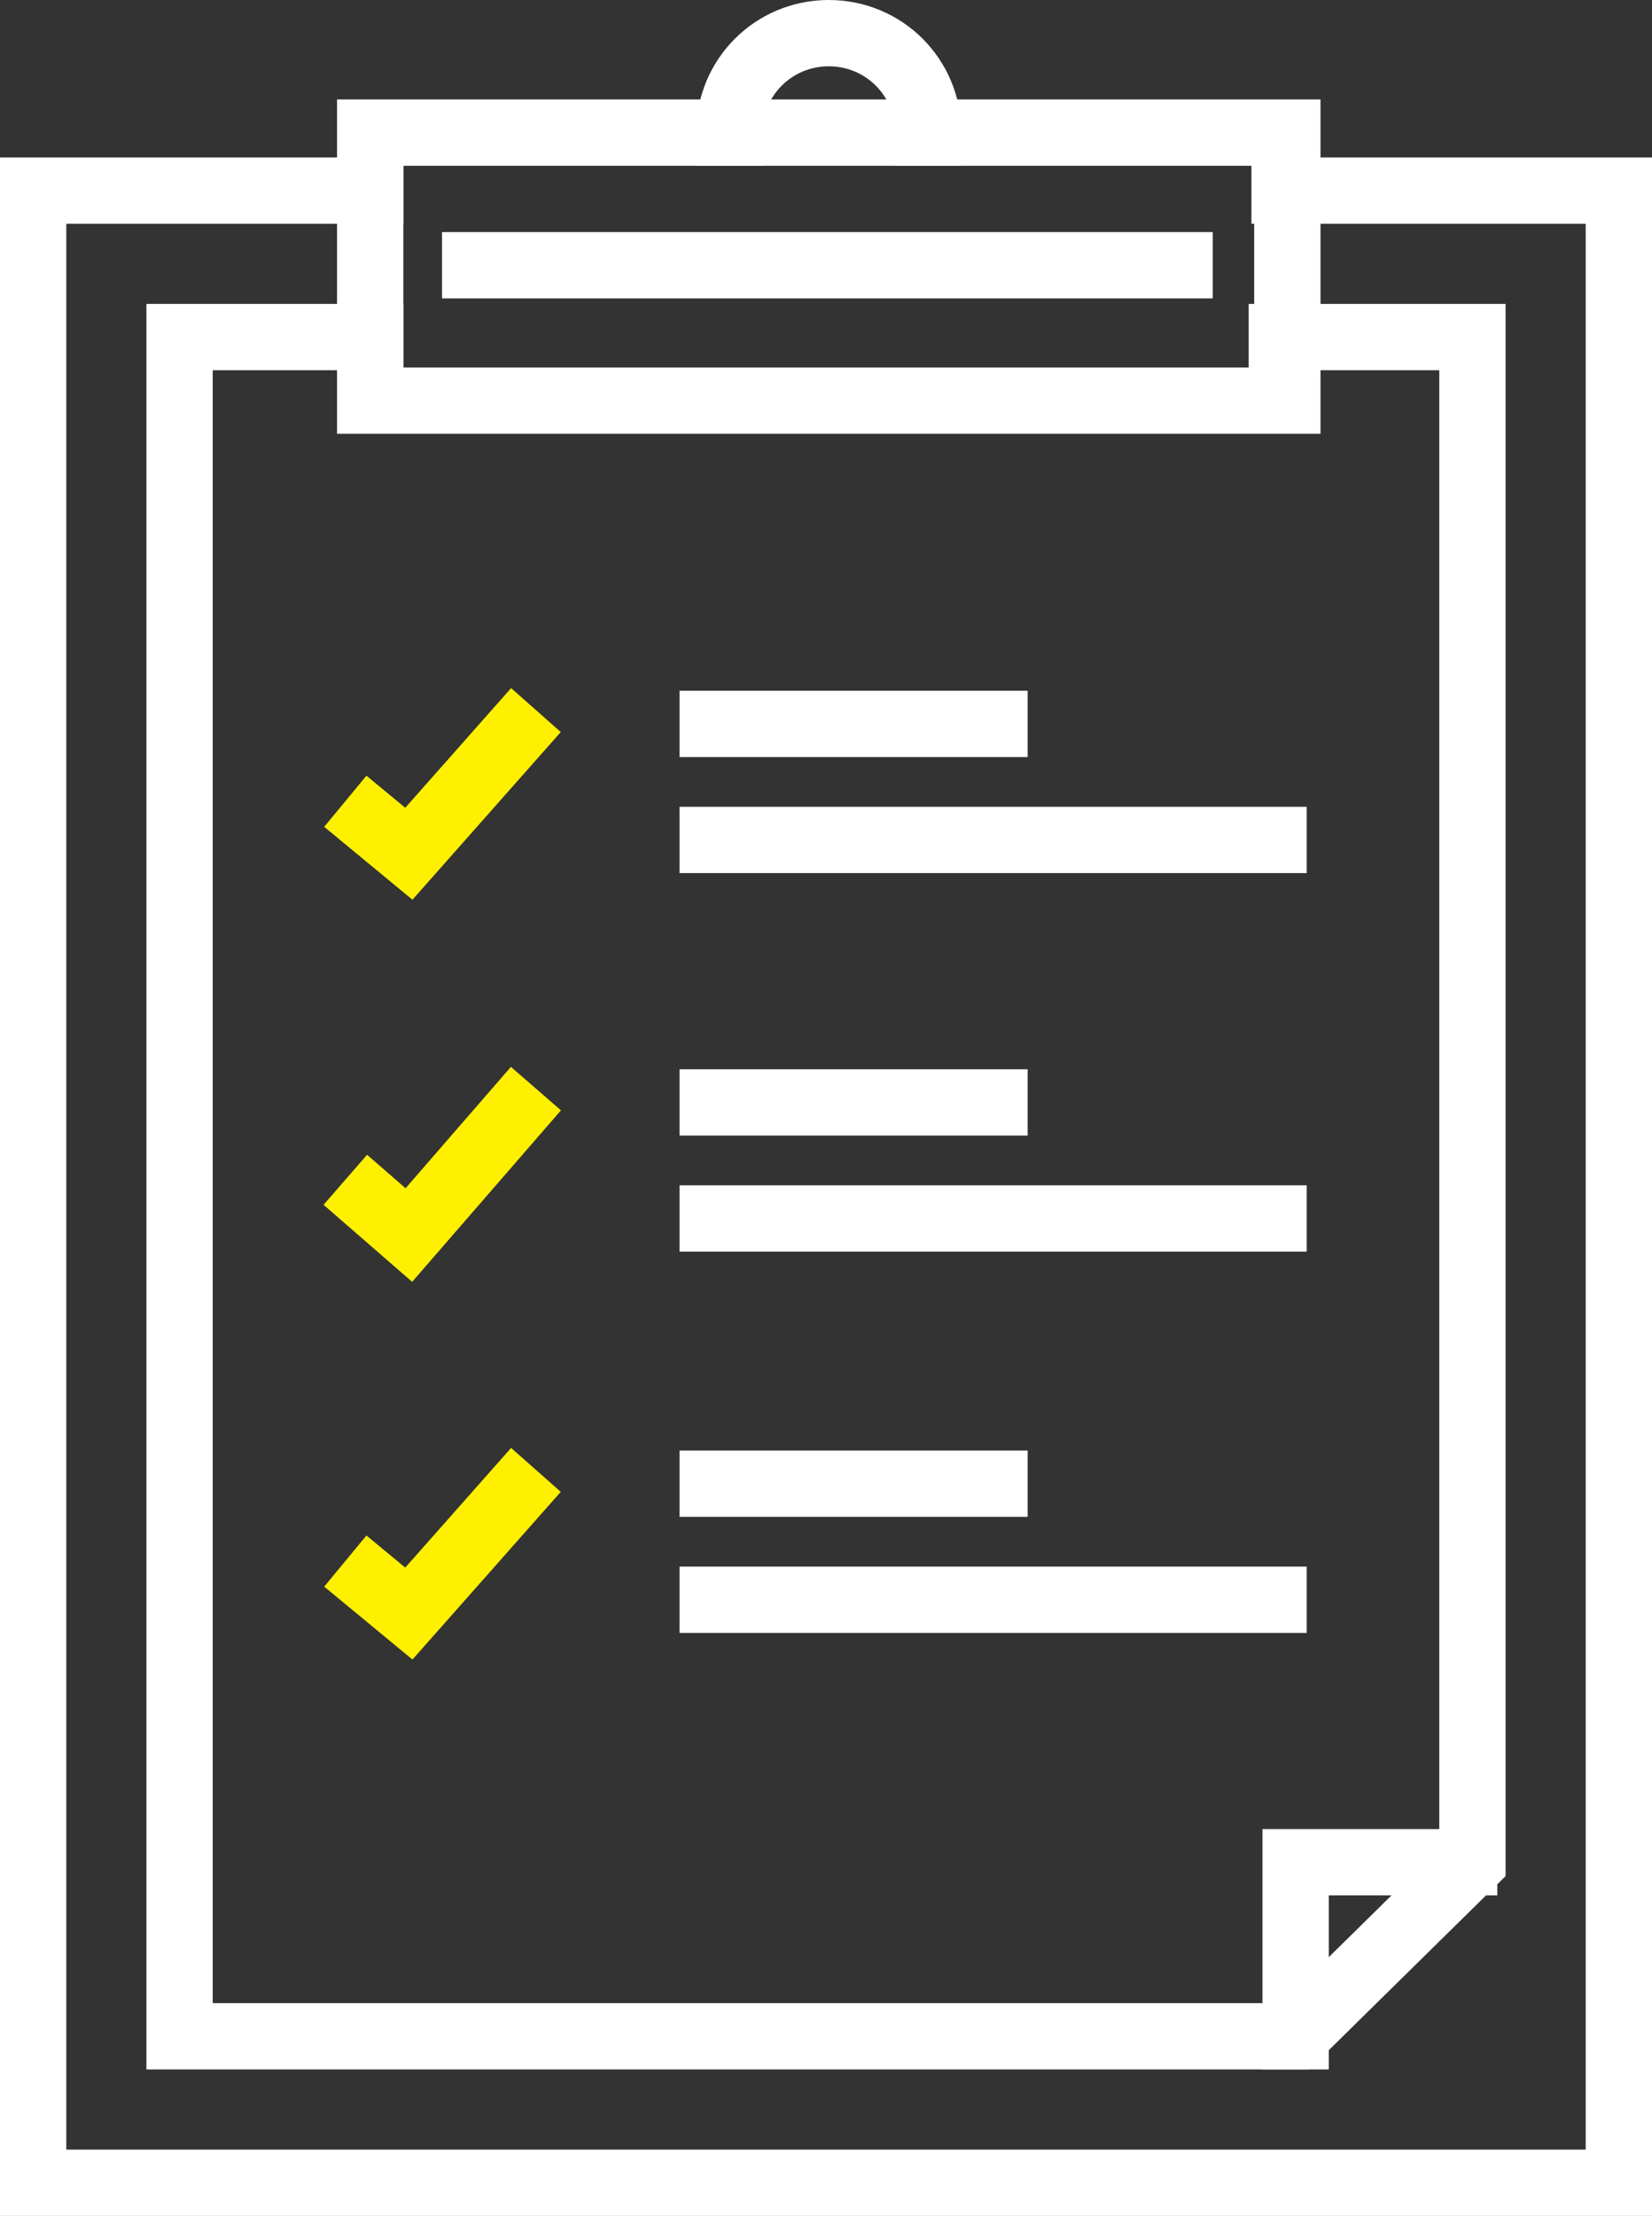
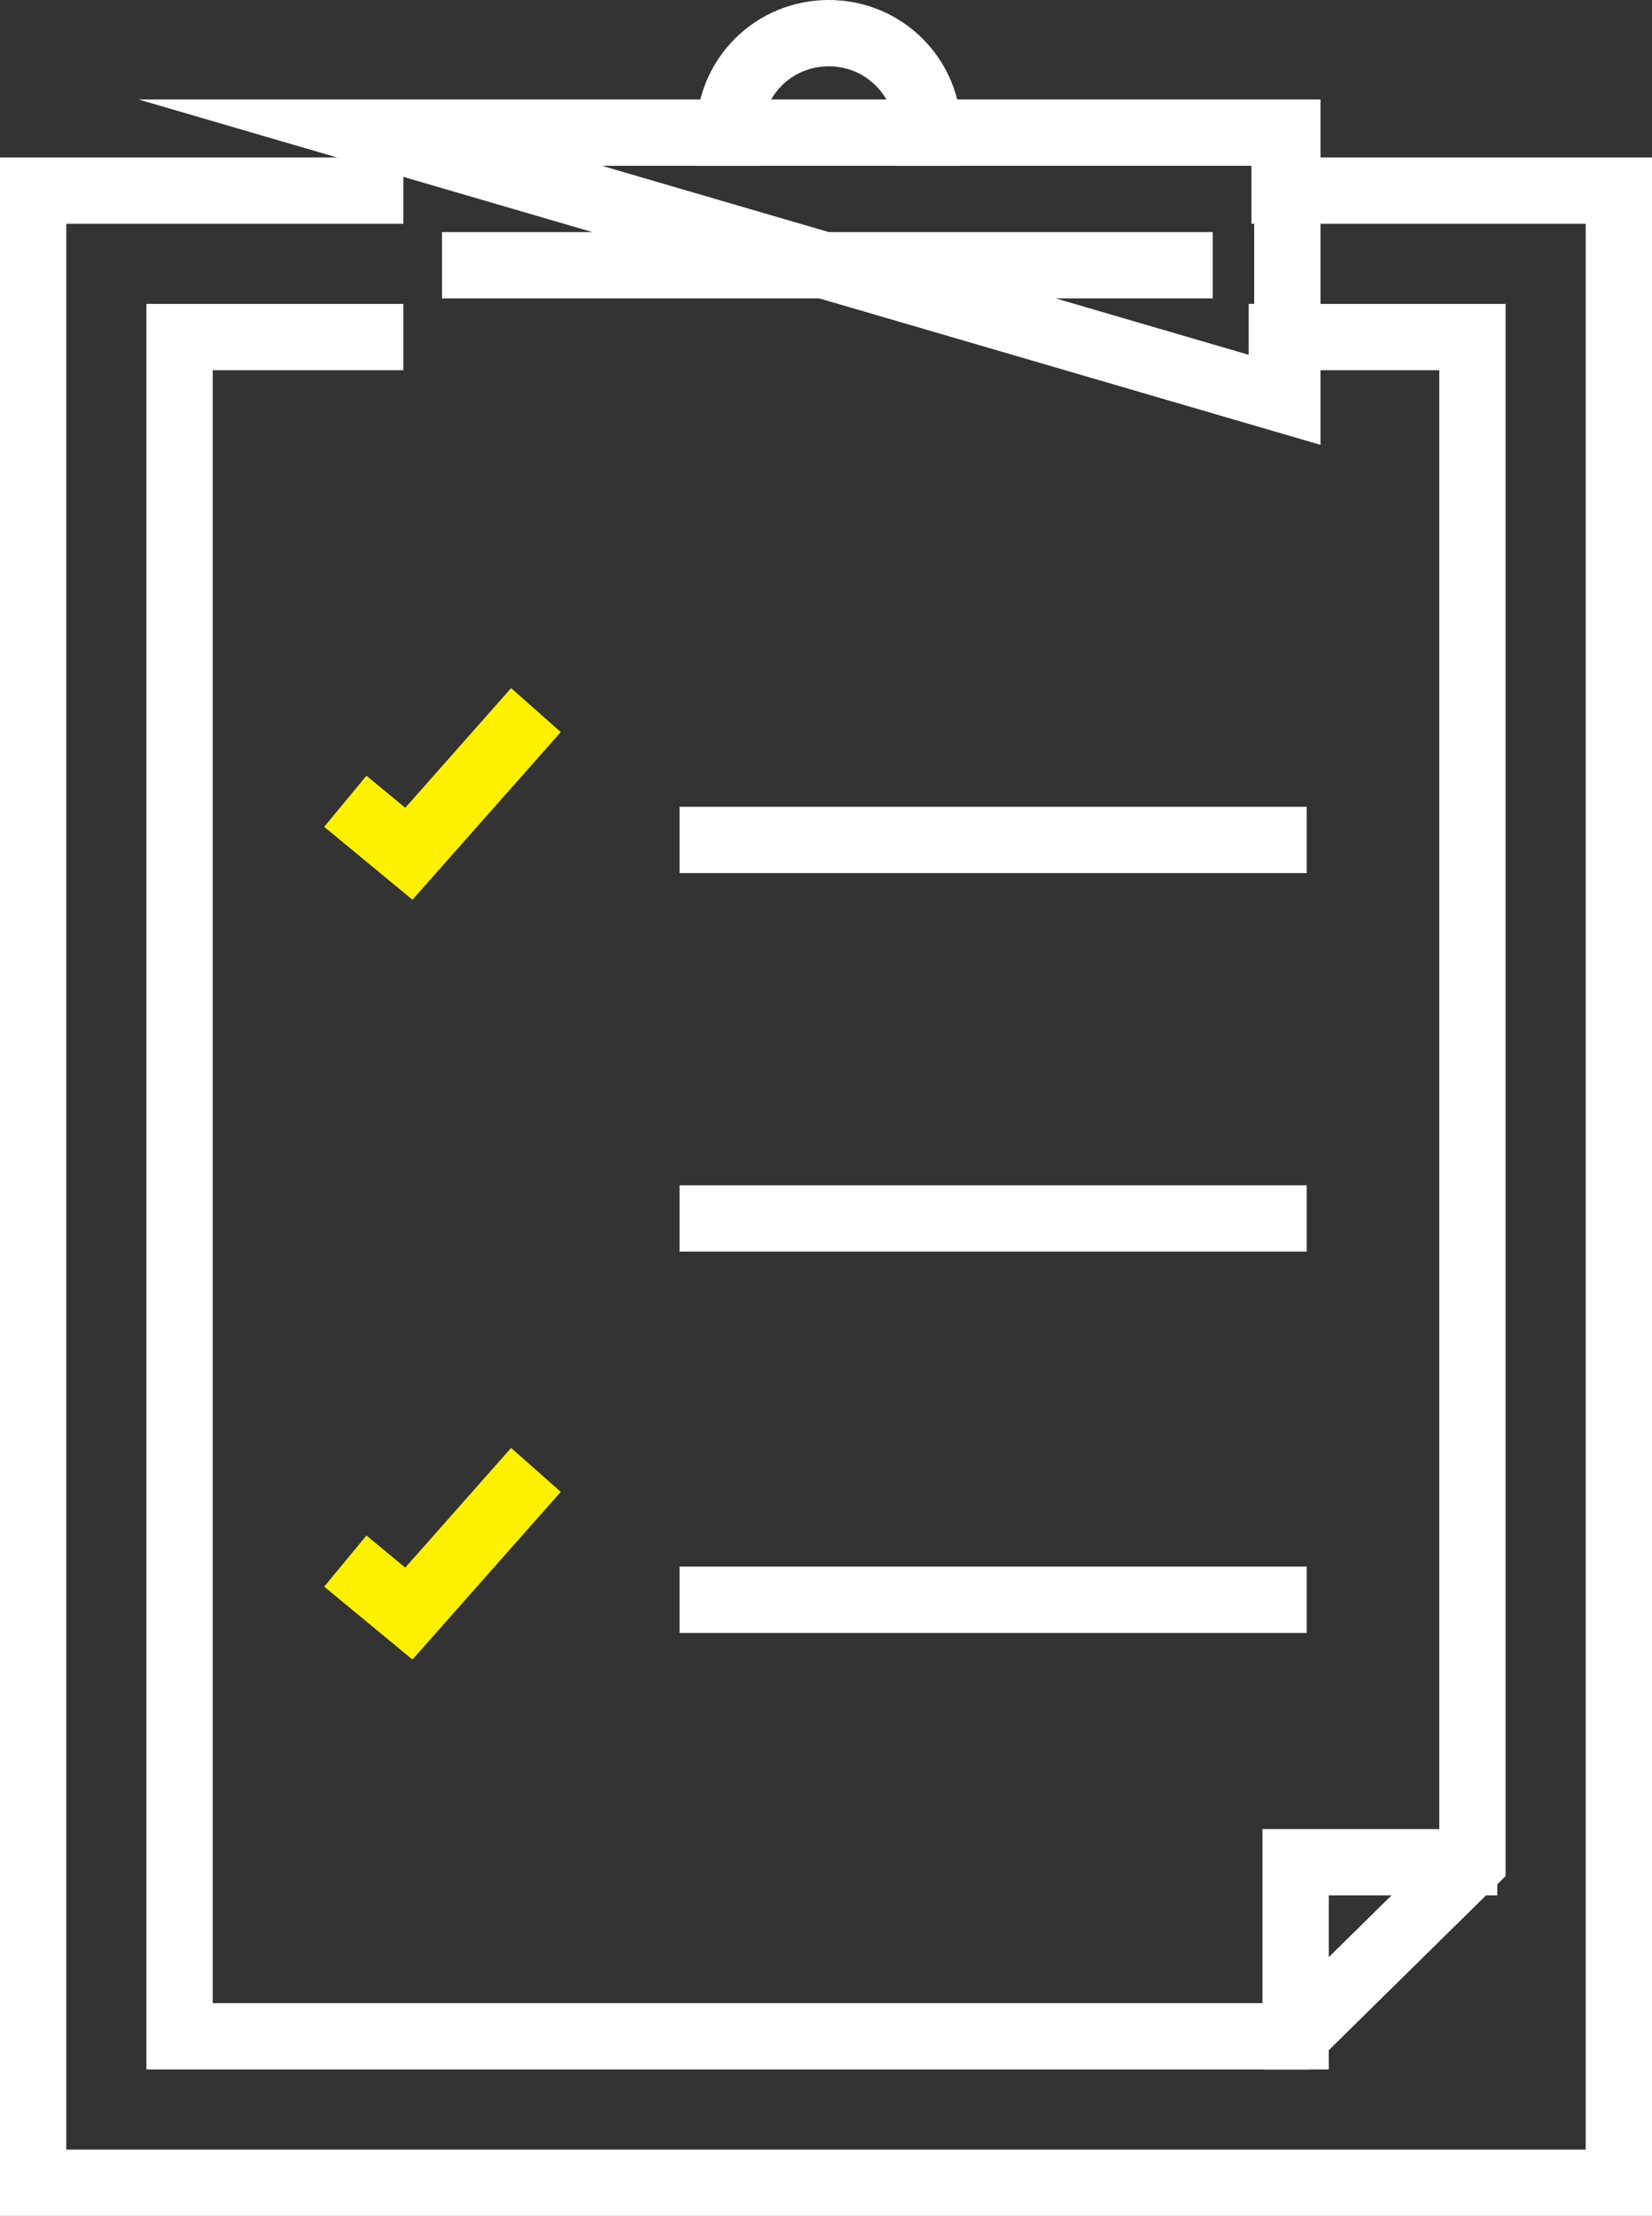
<svg xmlns="http://www.w3.org/2000/svg" id="_レイヤー_2" data-name="レイヤー 2" viewBox="0 0 5.98 8.02">
  <rect x="0" y="0" width="5.98" height="8.02" fill="#333333" stroke="none" />
  <defs>
    <style>.cls-1 {
        stroke: #fff000;
      }

      .cls-1, .cls-2 {
        fill: none;
        stroke-miterlimit: 10;
        stroke-width: .24px;
      }

      .cls-2 {
        stroke: #fff;
        stroke-linecap: square;
      }</style>
  </defs>
  <g id="DESIGN">
    <path d="M1.34 1.22.65 1.22.65 7.1.65 7.37 4.69 7.37 5.33 6.74 5.33 1.22 4.64 1.22" class="cls-2" />
    <path d="M1.34.69.12.69.12 7.02.12 6.93.12 7.9 5.86 7.9 5.86.69 4.65.69" class="cls-2" />
-     <path d="M1.34.48H4.66V1.45H1.34z" class="cls-2" />
+     <path d="M1.34.48H4.66V1.45z" class="cls-2" />
    <path d="M1.72.96 4.27.96" class="cls-2" />
    <path d="M3.36.48c0-.2-.16-.36-.36-.36h0c-.2 0-.36.16-.36.36" class="cls-2" />
    <path d="M5.3 6.74 4.69 6.74 4.69 7.37" class="cls-2" />
    <path d="M1.25 2.9 1.48 3.09 1.94 2.57" class="cls-1" />
-     <path d="M1.25 4.27 1.48 4.47 1.94 3.94" class="cls-1" />
    <path d="M1.25 5.65 1.48 5.84 1.94 5.32" class="cls-1" />
-     <path d="M2.58 2.62 3.6 2.62" class="cls-2" />
    <path d="M2.58 3.04 4.61 3.04" class="cls-2" />
-     <path d="M2.58 3.99 3.6 3.99" class="cls-2" />
    <path d="M2.58 4.41 4.61 4.41" class="cls-2" />
    <g>
-       <path d="M2.58 5.37 3.6 5.37" class="cls-2" />
      <path d="M2.58 5.79 4.61 5.79" class="cls-2" />
    </g>
  </g>
</svg>